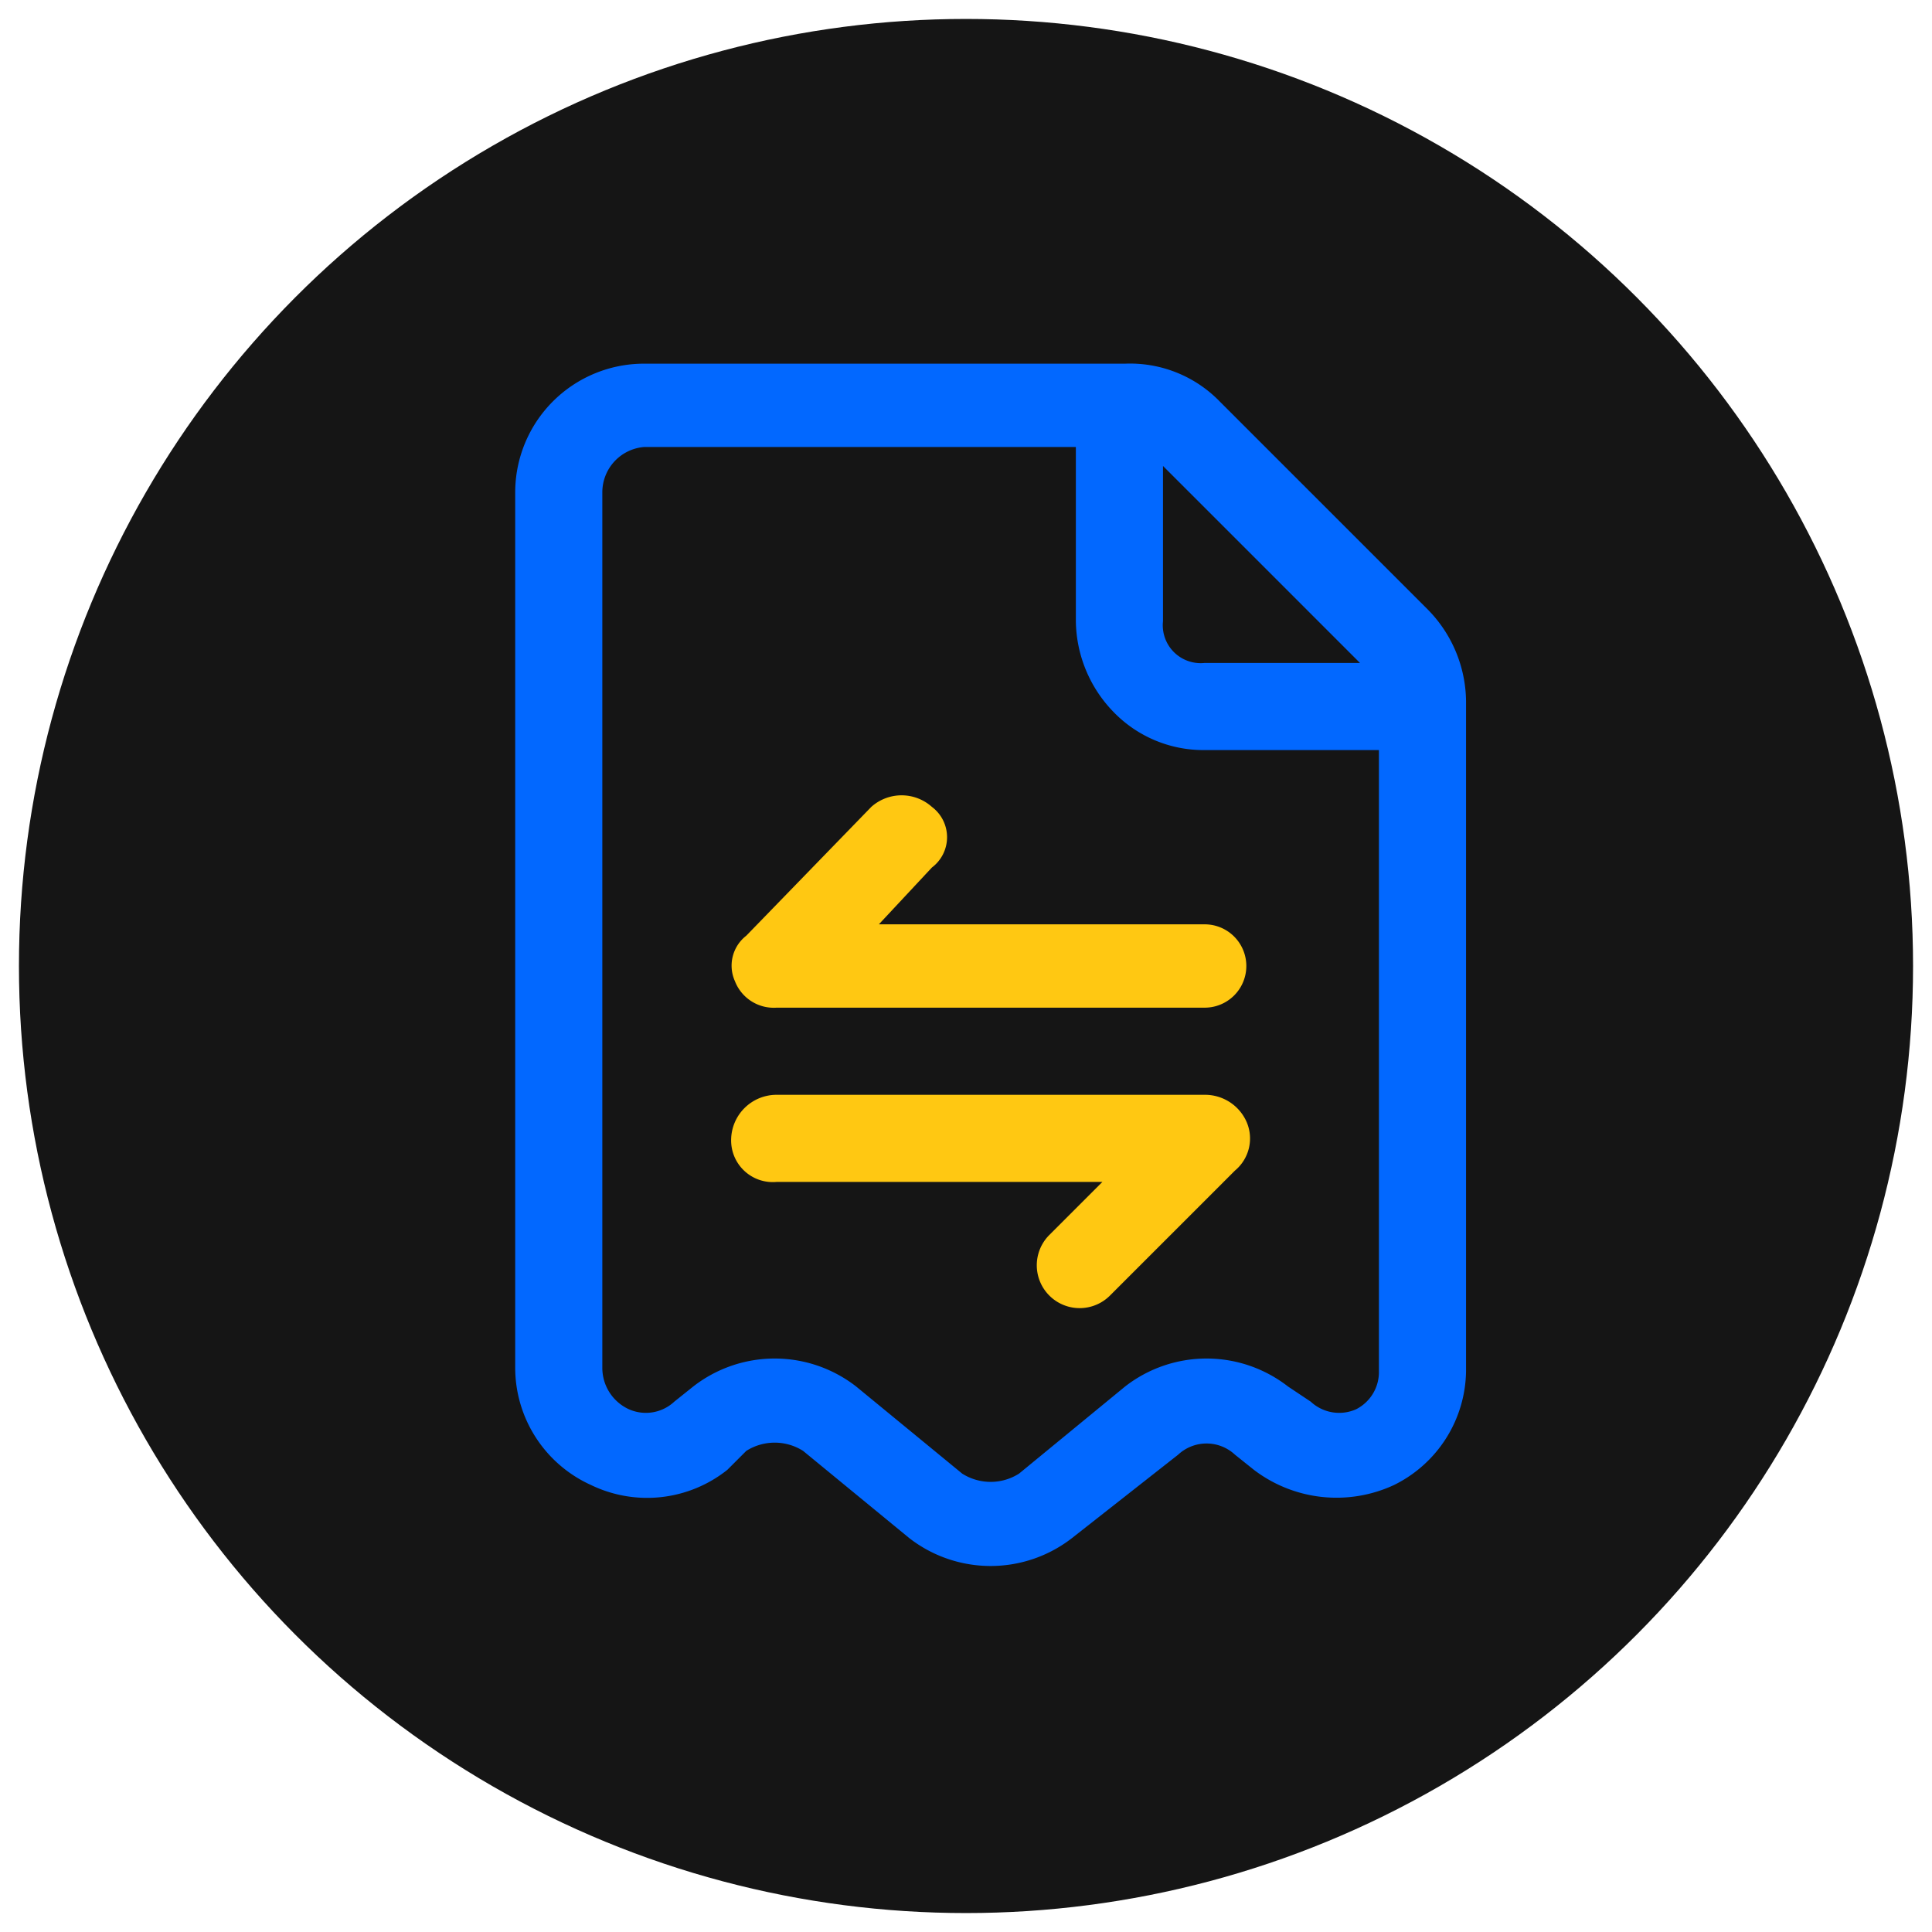
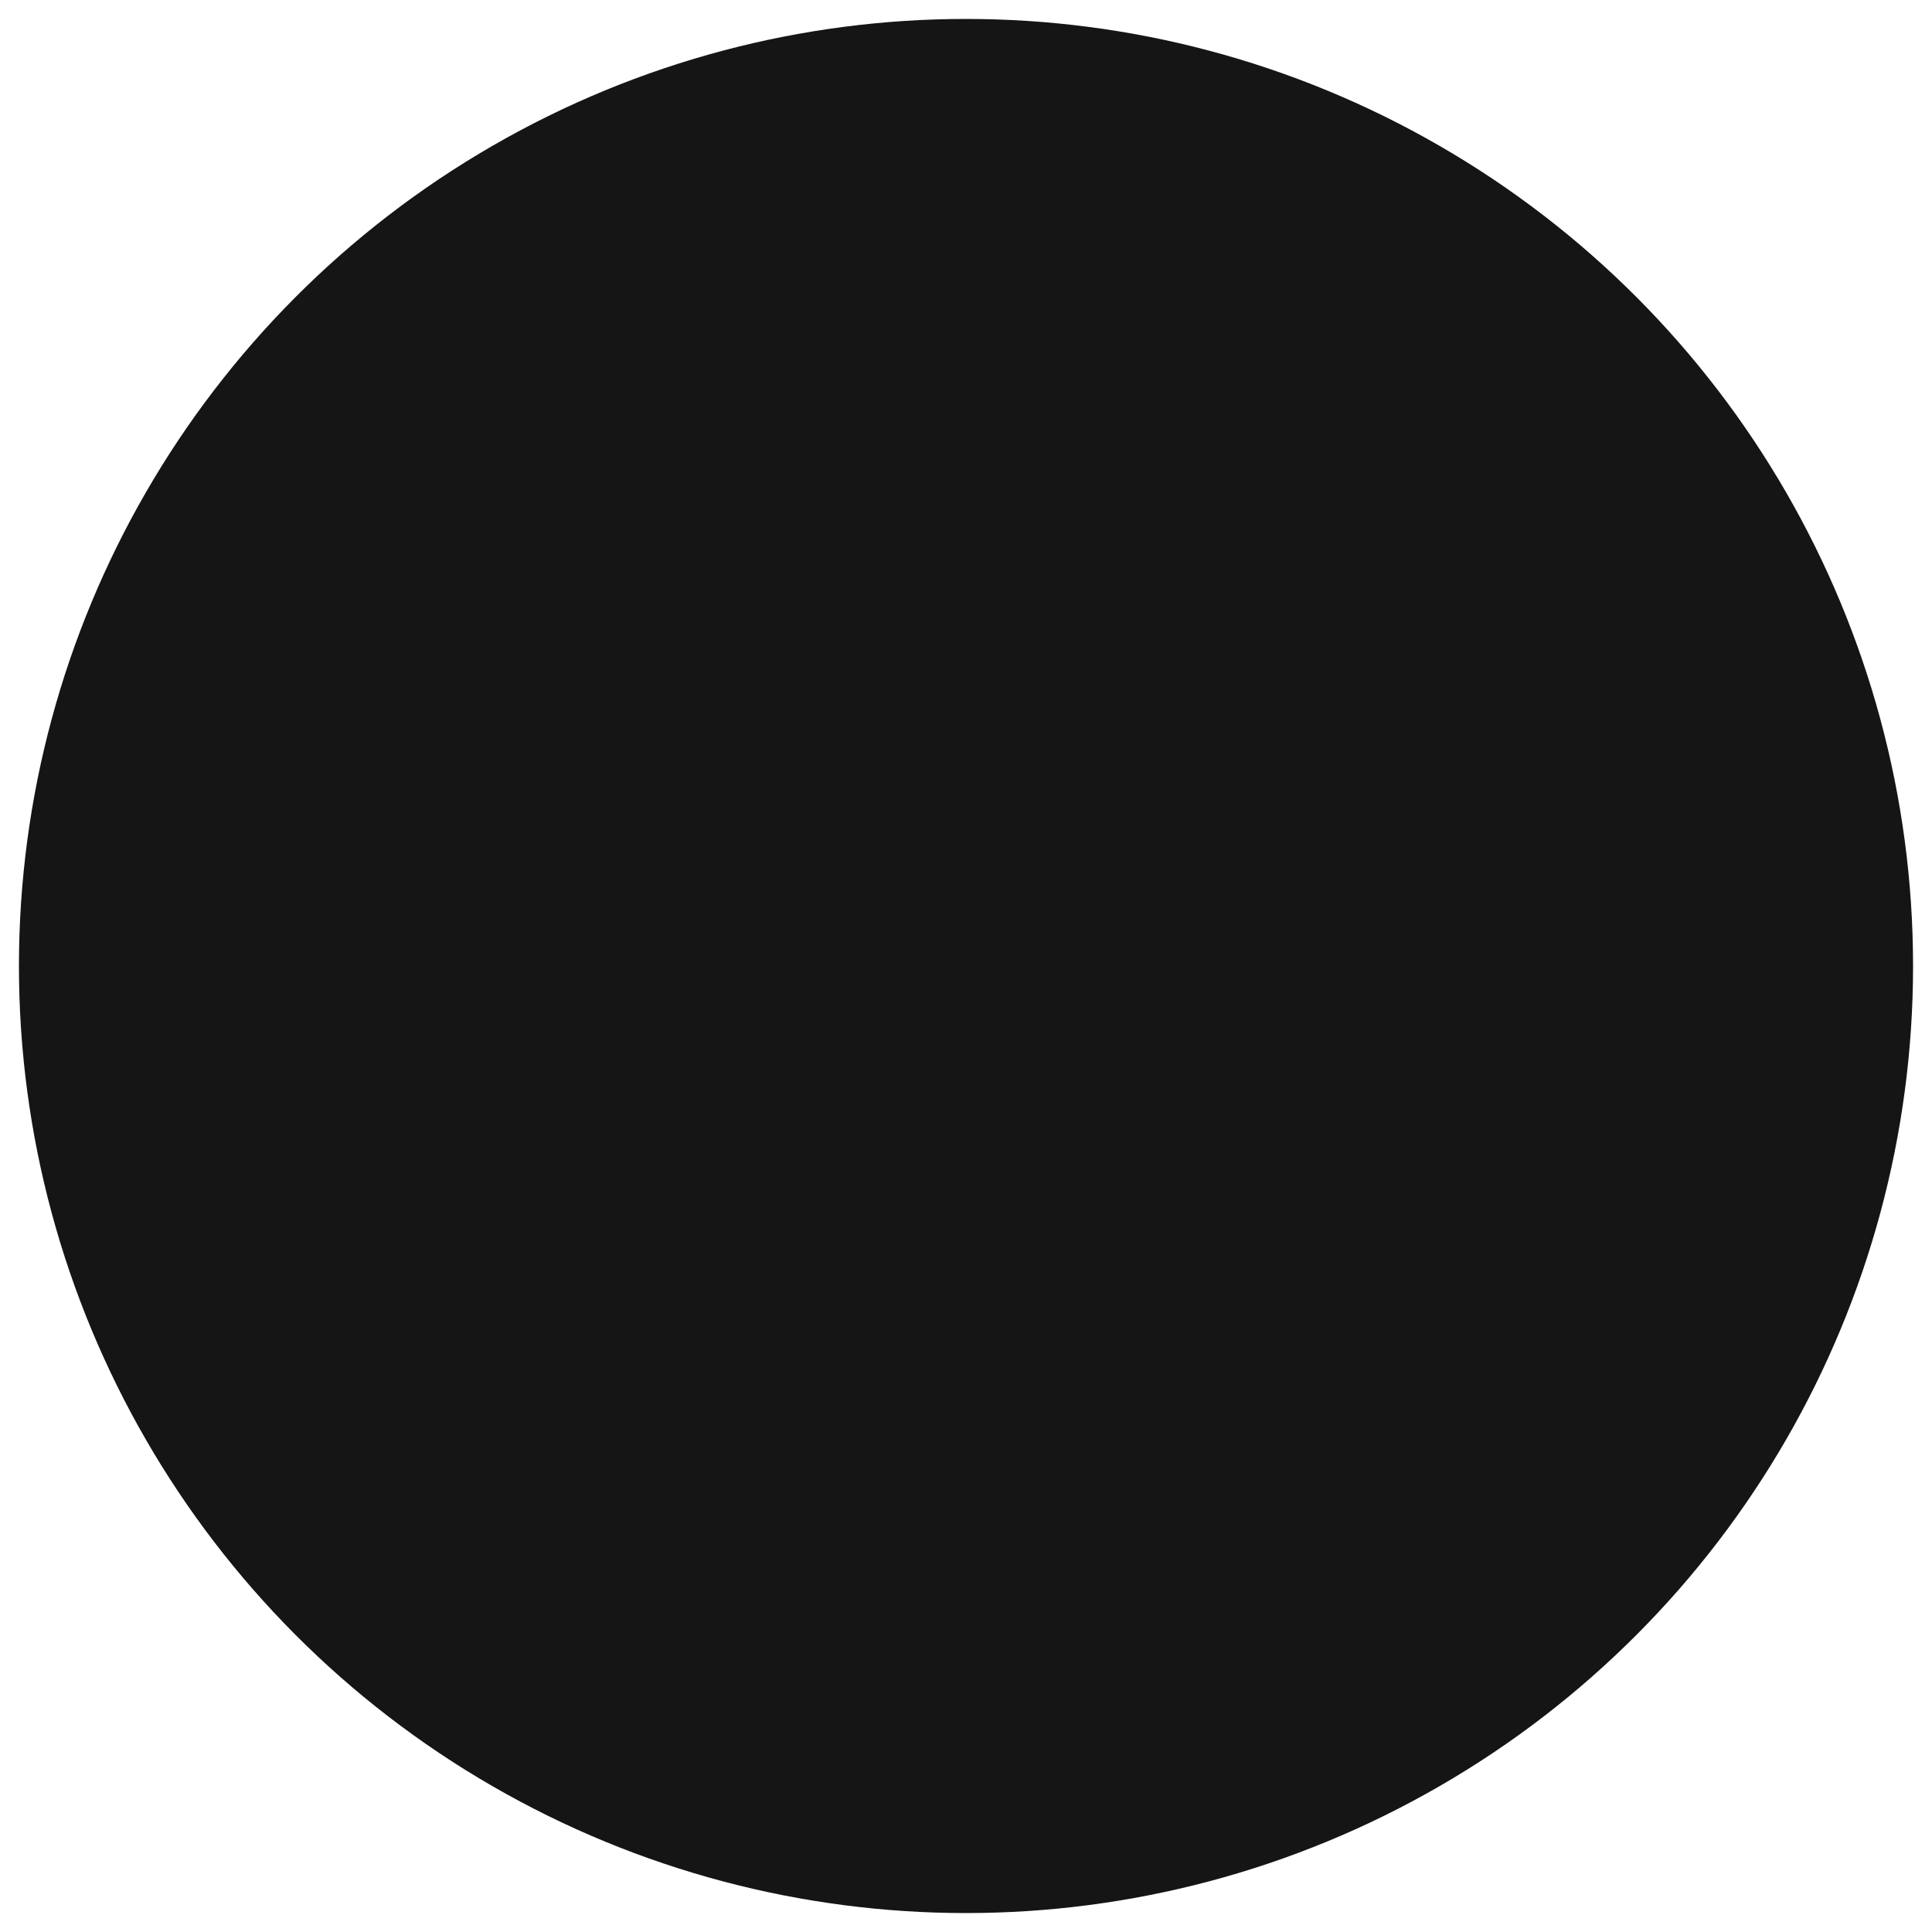
<svg xmlns="http://www.w3.org/2000/svg" viewBox="0 0 51 51">
  <circle cx="25.5" cy="25.5" r="25" style="fill:#151515" />
-   <path d="M37.7,16.1l-5.5-5.5a3.3,3.3,0,0,0-2.5-1H17A3.4,3.4,0,0,0,13.6,13V36.1a3.4,3.4,0,0,0,2,3.1,3.4,3.4,0,0,0,3.6-.4l.5-.5a1.4,1.4,0,0,1,1.5,0L24,40.6a3.5,3.5,0,0,0,4.3,0l2.8-2.2a1.1,1.1,0,0,1,1.5,0l.5.4a3.6,3.6,0,0,0,3.7.4,3.4,3.4,0,0,0,1.9-3V18.5A3.5,3.5,0,0,0,37.7,16.1Zm-7-3.8,5.2,5.2H31.8a1,1,0,0,1-1.1-1.1Zm5.7,23.9a1.1,1.1,0,0,1-.6,1,1.1,1.1,0,0,1-1.2-.2l-.6-.4a3.5,3.5,0,0,0-4.3,0l-2.8,2.3a1.4,1.4,0,0,1-1.5,0l-2.8-2.3a3.5,3.5,0,0,0-4.3,0l-.5.4a1.1,1.1,0,0,1-1.2.2,1.2,1.2,0,0,1-.7-1.1V13A1.2,1.2,0,0,1,17,11.8H28.4v4.6a3.5,3.5,0,0,0,1,2.4,3.3,3.3,0,0,0,2.4,1h4.6Z" style="fill:#0268ff;fill-rule:evenodd" />
-   <path d="M29.3,34.2l3.3-3.3a1.1,1.1,0,0,0,.3-1.3,1.2,1.2,0,0,0-1.1-.7H20.5a1.2,1.2,0,0,0-1.2,1.2,1.1,1.1,0,0,0,1.2,1.1h8.6l-1.4,1.4a1.1,1.1,0,1,0,1.6,1.6Z" style="fill:#ffc812;fill-rule:evenodd" />
-   <path d="M23,21.3l-3.3,3.4a1,1,0,0,0-.3,1.2,1.1,1.1,0,0,0,1.1.7H31.8a1.1,1.1,0,1,0,0-2.2H23.2l1.4-1.5a1,1,0,0,0,0-1.6A1.2,1.2,0,0,0,23,21.3Z" style="fill:#ffc812;fill-rule:evenodd" />
</svg>